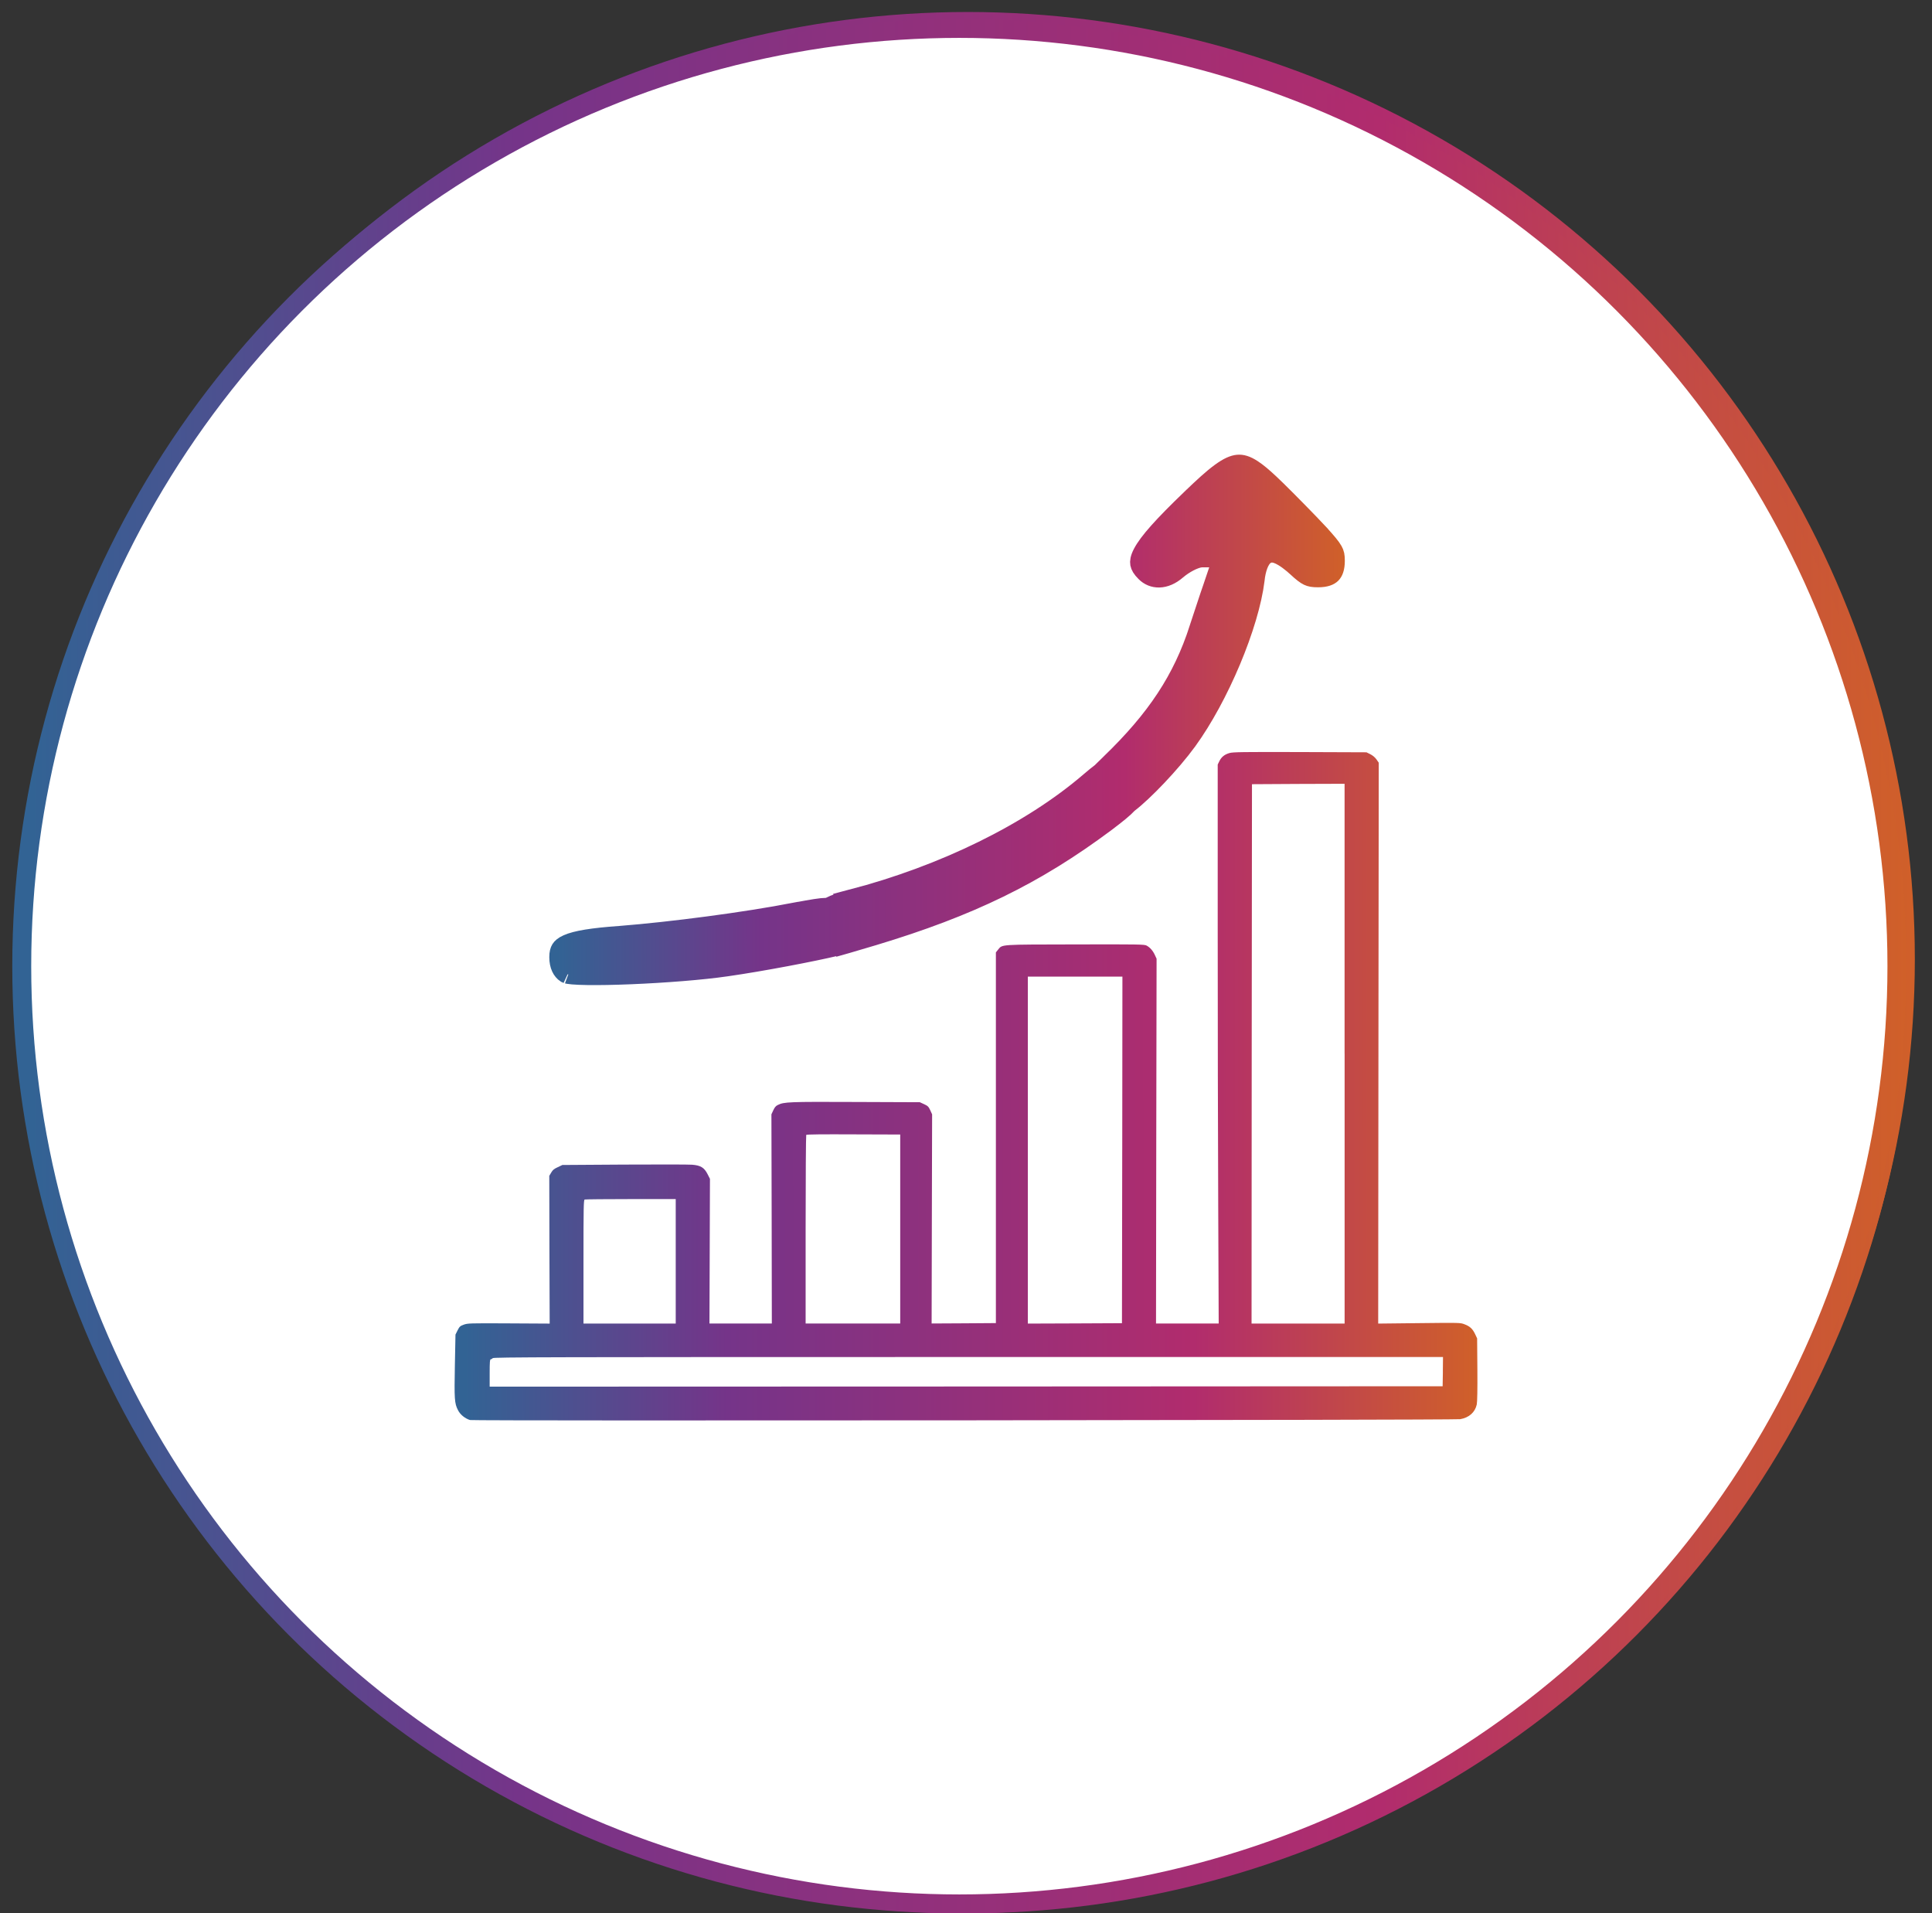
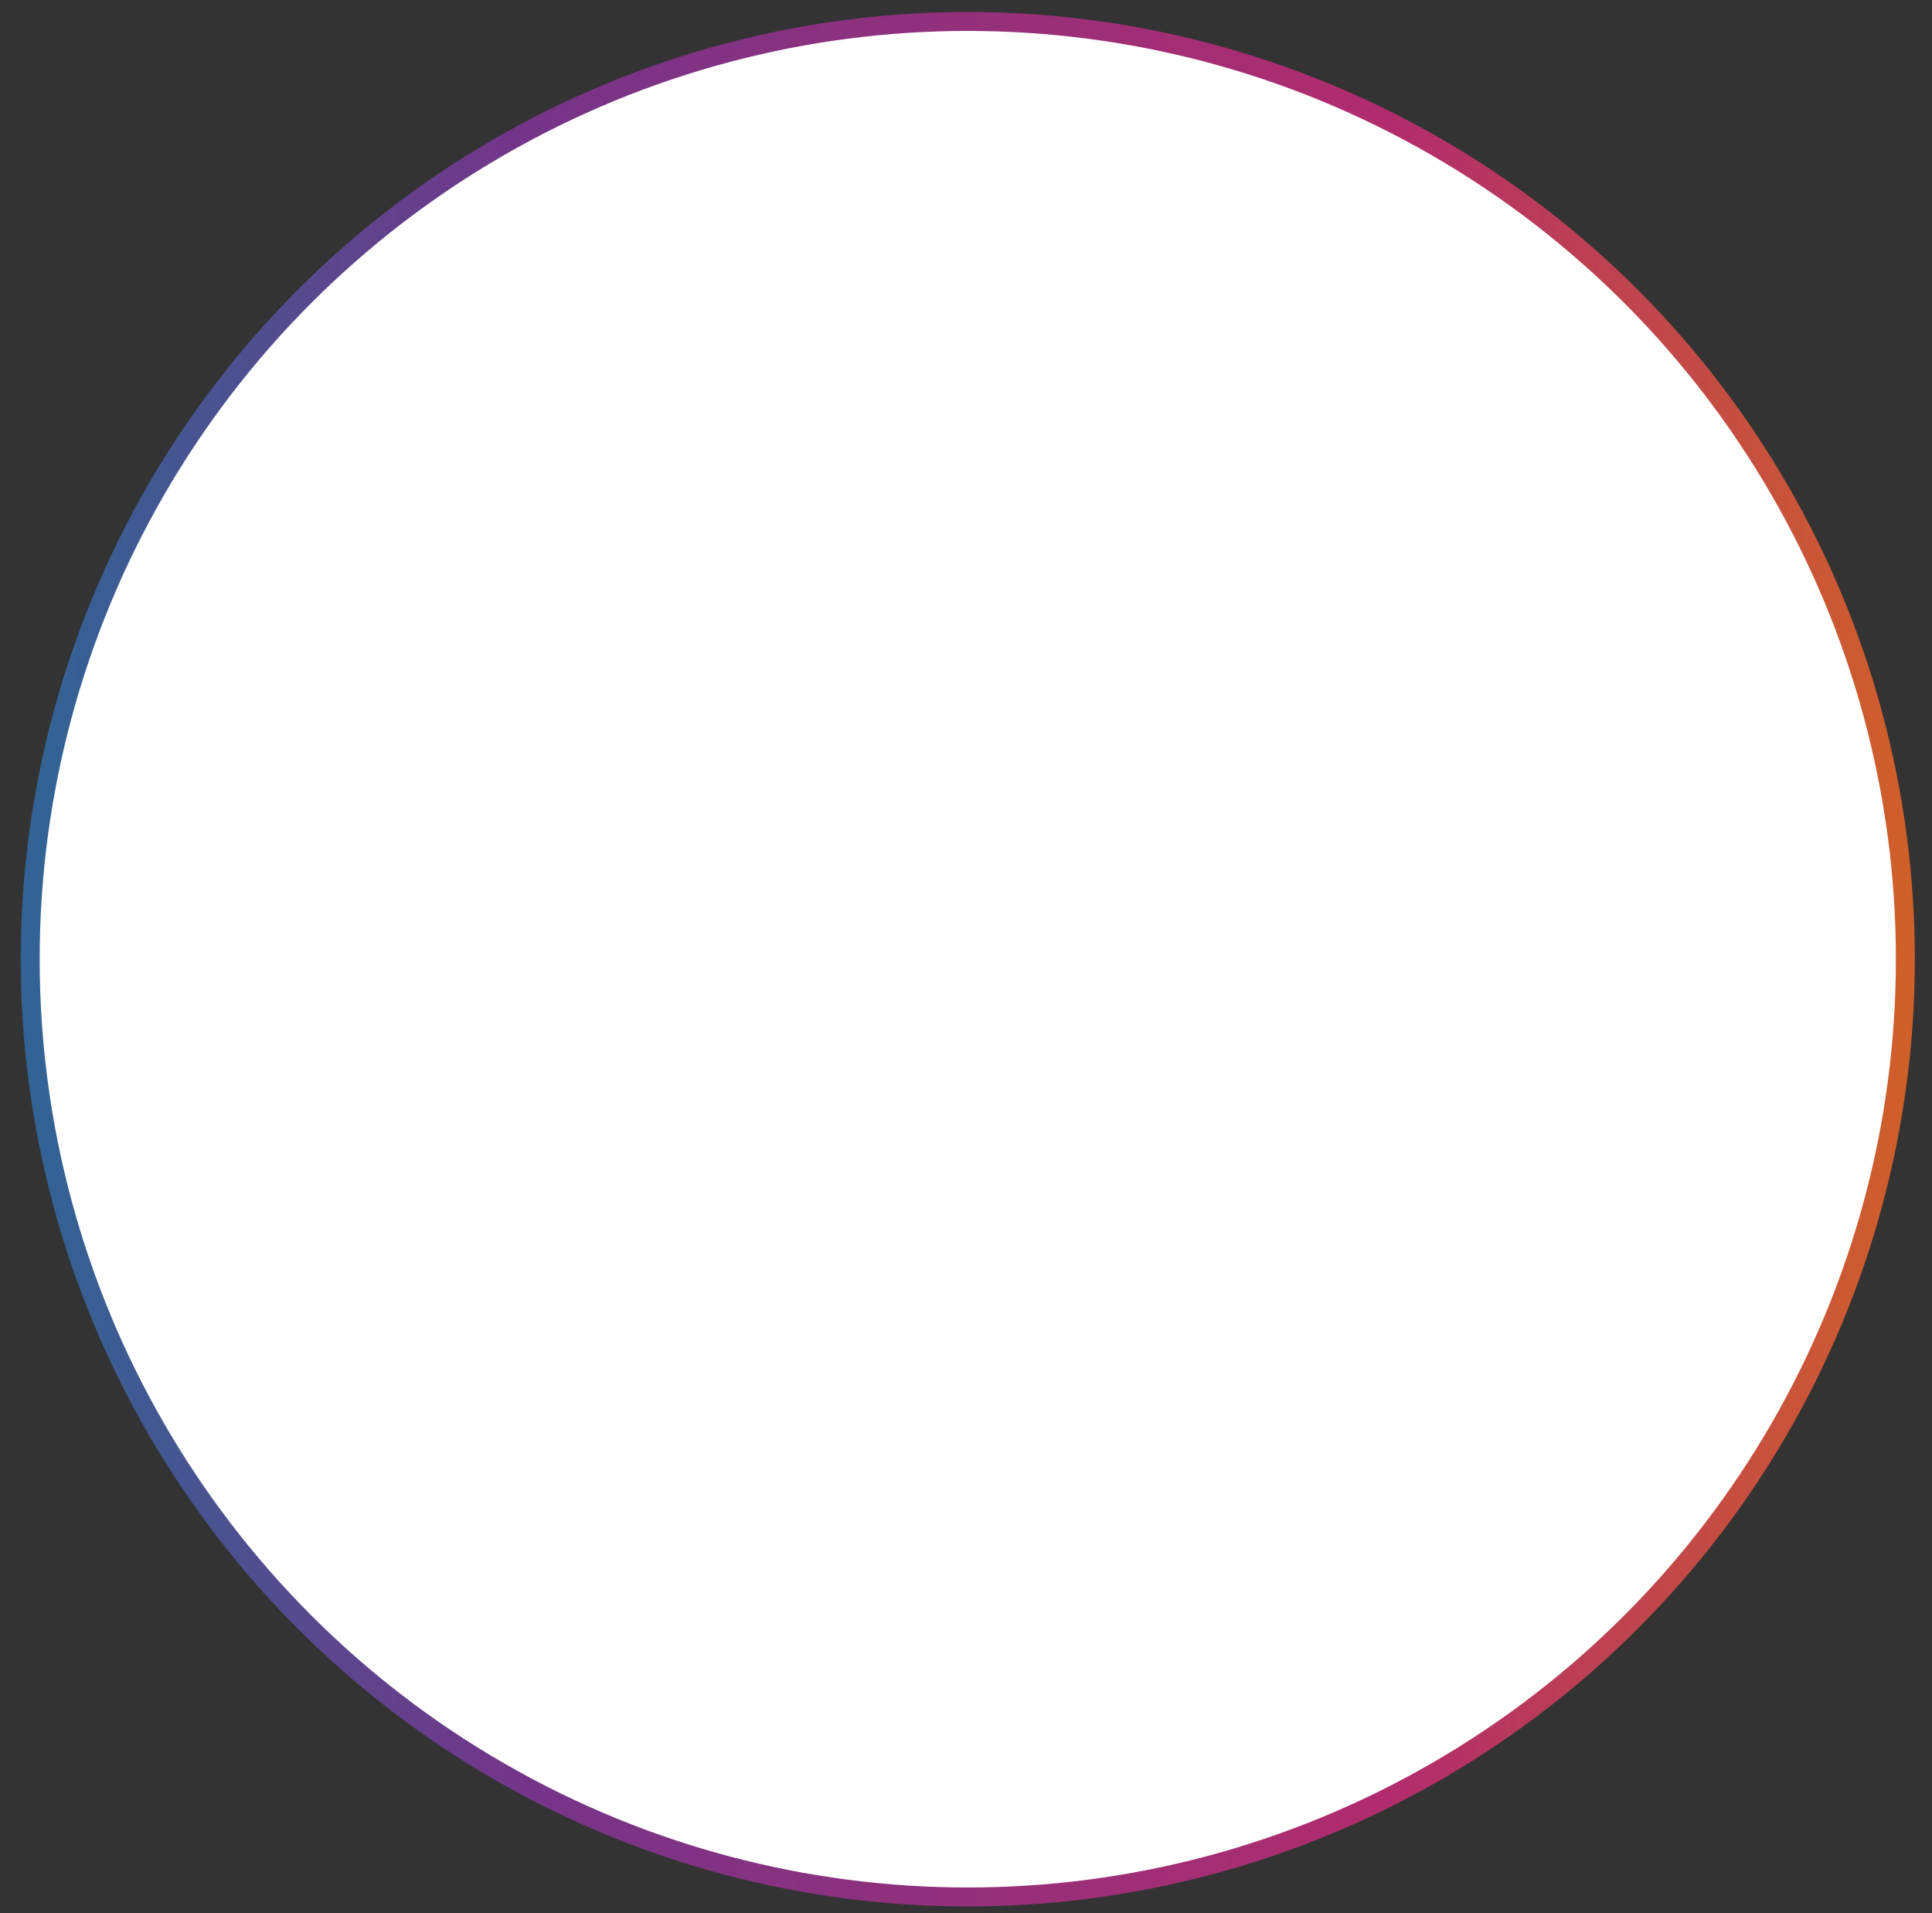
<svg xmlns="http://www.w3.org/2000/svg" width="102" height="101" viewBox="0 0 102 101" fill="none">
  <rect x="0" y="0" width="102" height="101" fill="#333333" stroke="none" />
-   <circle cx="51" cy="51" r="49.5" fill="white" stroke="url(#paint0_linear_3244_3767)" />
-   <rect x="21.5" y="21.5" width="59" height="59" stroke="url(#paint1_linear_3244_3767)" />
  <path d="M46.844 23.766C49.277 22.857 51.933 22.772 54.418 23.523C56.902 24.273 59.082 25.82 60.633 27.932C62.184 30.044 63.023 32.61 63.025 35.246C63.053 37.98 63.025 40.742 63.025 43.476H66.073C67.91 43.476 69.672 44.218 70.971 45.539C72.27 46.86 73 48.653 73 50.522V71.97C72.995 73.837 72.264 75.626 70.966 76.946C69.668 78.266 67.909 79.01 66.073 79.016H35.927C34.091 79.01 32.332 78.266 31.034 76.946C29.736 75.626 29.005 73.837 29 71.97V50.522C29 48.653 29.73 46.86 31.029 45.539C32.328 44.218 34.09 43.476 35.927 43.476H60.255V40.037C60.255 36.12 60.698 32.004 57.816 28.876C56.864 27.84 55.695 27.035 54.397 26.519C53.098 26.003 51.702 25.79 50.312 25.895C48.921 26.001 47.571 26.422 46.362 27.128C45.153 27.834 44.116 28.807 43.325 29.976C42.328 31.469 39.917 30.06 40.914 28.566C42.331 26.358 44.411 24.674 46.844 23.766ZM35.927 46.294C34.825 46.294 33.768 46.739 32.988 47.532C32.209 48.325 31.77 49.4 31.77 50.522V71.97C31.778 73.089 32.218 74.16 32.996 74.951C33.774 75.742 34.827 76.19 35.927 76.197H66.073C67.173 76.19 68.226 75.742 69.004 74.951C69.782 74.16 70.222 73.089 70.23 71.97V50.522C70.23 49.4 69.791 48.325 69.012 47.532C68.232 46.739 67.175 46.294 66.073 46.294H35.927ZM51 56.016C51.796 56.016 52.559 56.316 53.121 56.851C53.684 57.385 54 58.109 54 58.865C54.003 59.364 53.865 59.854 53.602 60.285C53.338 60.716 52.958 61.072 52.5 61.316V65.591C52.5 65.969 52.342 66.331 52.06 66.599C51.779 66.866 51.398 67.016 51 67.016C50.602 67.016 50.221 66.866 49.94 66.599C49.658 66.331 49.5 65.969 49.5 65.591V61.316C49.042 61.072 48.662 60.716 48.398 60.285C48.135 59.854 47.997 59.364 48 58.865C48 58.109 48.316 57.385 48.879 56.851C49.441 56.316 50.204 56.016 51 56.016Z" fill="url(#paint2_linear_3244_3767)" />
  <circle cx="51.094" cy="50.633" r="49.5" fill="white" stroke="url(#paint3_linear_3244_3767)" />
-   <circle cx="50.648" cy="51" r="49.5" fill="white" stroke="url(#paint4_linear_3244_3767)" />
  <g clip-path="url(#clip0_3244_3767)">
    <path d="M68.635 39.698L72.142 39.711L72.345 39.812C72.475 39.877 72.592 39.976 72.67 40.085L72.791 40.261L72.775 55.063L72.762 69.867L74.925 69.843C77.06 69.819 77.097 69.818 77.316 69.903C77.6 70.007 77.747 70.144 77.88 70.425L77.985 70.649L77.998 72.284C78.006 73.374 77.993 73.996 77.966 74.136C77.876 74.552 77.559 74.833 77.092 74.913C76.71 74.964 24.983 75.009 24.81 74.958H24.814C24.549 74.878 24.294 74.669 24.177 74.432C23.993 74.076 23.982 73.846 24.015 72.07L24.047 70.447L24.157 70.226C24.259 70.025 24.291 69.994 24.482 69.925C24.689 69.85 24.794 69.844 26.857 69.856L29.02 69.868L29.007 65.969L28.999 62.068L29.102 61.895C29.178 61.759 29.253 61.698 29.447 61.611L29.69 61.495L32.938 61.474C34.723 61.466 36.344 61.465 36.537 61.481C36.988 61.514 37.182 61.631 37.36 61.986L37.482 62.227L37.469 66.047L37.456 69.862H40.749L40.74 64.345L40.727 58.822L40.825 58.609C40.898 58.453 40.958 58.377 41.068 58.326C41.39 58.166 41.637 58.153 45.171 58.169L48.562 58.182L48.788 58.285C48.988 58.377 49.024 58.417 49.113 58.606L49.211 58.822L49.197 64.345L49.185 69.862L50.881 69.853L52.578 69.841V50.273L52.7 50.12C52.924 49.848 52.758 49.859 56.779 49.852C60.099 49.844 60.425 49.848 60.535 49.914C60.714 50.01 60.865 50.181 60.969 50.407L61.062 50.607L61.045 60.238L61.032 69.863H64.341L64.316 63.685C64.3 60.282 64.289 53.642 64.289 48.93V40.358L64.373 40.185C64.483 39.958 64.649 39.824 64.914 39.749C65.101 39.698 65.586 39.689 68.635 39.698ZM51.123 71.632C28.9 71.632 26.059 71.639 26.015 71.692C25.987 71.724 25.938 71.753 25.909 71.753C25.864 71.753 25.852 71.89 25.852 72.475V73.196L51.01 73.188L76.164 73.175L76.177 72.405L76.175 72.404L76.183 71.632H51.123ZM33.305 63.295C32.004 63.295 30.908 63.307 30.869 63.318C30.812 63.342 30.805 63.667 30.805 66.605V69.867H35.675V63.295H33.305ZM54.264 69.867L56.751 69.858L59.234 69.846L59.248 60.701H59.249L59.258 51.552H54.264V69.867ZM68.544 41.381L66.098 41.395L66.084 55.631L66.076 69.865H70.989V55.618H70.987V41.373L68.544 41.381ZM45.062 59.879C43.45 59.871 42.583 59.879 42.565 59.906C42.549 59.932 42.533 62.18 42.533 64.907V69.863H47.527V59.887L45.062 59.879Z" fill="url(#paint5_linear_3244_3767)" />
    <path d="M65.353 24.503C65.563 24.485 65.797 24.544 66.133 24.764C66.392 24.933 66.685 25.181 67.045 25.519L67.429 25.888C68.086 26.535 69.075 27.542 69.62 28.125V28.126C70.07 28.618 70.281 28.874 70.39 29.068C70.475 29.221 70.5 29.337 70.5 29.598C70.5 29.999 70.404 30.197 70.301 30.3C70.197 30.403 69.995 30.501 69.585 30.501C69.312 30.501 69.182 30.473 69.061 30.416C68.921 30.349 68.752 30.222 68.439 29.933L68.439 29.932L68.266 29.779C68.091 29.632 67.916 29.504 67.756 29.407C67.651 29.344 67.537 29.285 67.426 29.246C67.37 29.227 67.301 29.207 67.225 29.199C67.155 29.192 67.044 29.191 66.924 29.239V29.238C66.746 29.309 66.64 29.449 66.587 29.529C66.524 29.624 66.473 29.733 66.433 29.841C66.353 30.056 66.293 30.323 66.265 30.61C66.122 31.784 65.656 33.327 65.003 34.882C64.352 36.433 63.529 37.961 62.696 39.107C61.83 40.296 60.385 41.801 59.592 42.406L59.555 42.435L59.523 42.47C59.355 42.656 58.996 42.954 58.357 43.435C54.647 46.199 51.194 47.879 46.125 49.407C45.575 49.572 45.072 49.721 44.701 49.828C44.655 49.842 44.61 49.853 44.568 49.865L44.567 49.858L44.085 49.975C42.961 50.246 40.243 50.77 38.355 51.04H38.352C37.059 51.229 35.062 51.383 33.308 51.455C32.432 51.491 31.625 51.507 31.003 51.497C30.691 51.492 30.433 51.482 30.238 51.465C30.141 51.456 30.066 51.447 30.012 51.438C29.95 51.427 29.942 51.42 29.961 51.429L29.865 51.386C29.662 51.251 29.5 50.975 29.5 50.524C29.5 50.31 29.538 50.186 29.59 50.102C29.641 50.021 29.738 49.925 29.955 49.828C30.422 49.62 31.262 49.481 32.745 49.375H32.748C35.433 49.163 39.333 48.655 41.989 48.14L41.99 48.141C42.923 47.966 43.345 47.897 43.609 47.895L43.734 47.894L43.845 47.833C44.041 47.726 44.396 47.598 44.947 47.452L44.946 47.451C49.833 46.175 54.403 43.937 57.52 41.262C57.781 41.039 57.97 40.885 58.099 40.79L58.132 40.766L58.16 40.736C58.286 40.608 58.43 40.467 58.594 40.31H58.595C61.047 37.95 62.423 35.862 63.29 33.173L63.289 33.172C63.517 32.491 63.824 31.532 63.996 31.048L63.999 31.04L64.314 30.107L64.535 29.448H63.431L63.405 29.45C63.203 29.471 62.967 29.57 62.774 29.67C62.566 29.779 62.338 29.926 62.141 30.095L62.137 30.098C61.496 30.657 60.848 30.604 60.466 30.215L60.461 30.21C60.263 30.013 60.191 29.873 60.17 29.76C60.15 29.65 60.163 29.483 60.31 29.202C60.62 28.607 61.391 27.747 62.861 26.332H62.862C63.517 25.7 64.014 25.245 64.43 24.941C64.846 24.637 65.129 24.522 65.353 24.503Z" fill="url(#paint6_linear_3244_3767)" stroke="url(#paint7_linear_3244_3767)" />
  </g>
  <defs>
    <linearGradient id="paint0_linear_3244_3767" x1="101" y1="33.701" x2="1.989" y2="33.736" gradientUnits="userSpaceOnUse">
      <stop stop-color="#D06029" />
      <stop offset="0.28" stop-color="#B12C6D" />
      <stop offset="0.741" stop-color="#753489" />
      <stop offset="1" stop-color="#326394" />
    </linearGradient>
    <linearGradient id="paint1_linear_3244_3767" x1="81" y1="40.62" x2="21.593" y2="40.642" gradientUnits="userSpaceOnUse">
      <stop stop-color="#D06029" />
      <stop offset="0.28" stop-color="#B12C6D" />
      <stop offset="0.741" stop-color="#753489" />
      <stop offset="1" stop-color="#326394" />
    </linearGradient>
    <linearGradient id="paint2_linear_3244_3767" x1="73" y1="30.349" x2="27.579" y2="33.417" gradientUnits="userSpaceOnUse">
      <stop stop-color="#AC6FFE" />
      <stop offset="1" stop-color="#78C0FD" />
    </linearGradient>
    <linearGradient id="paint3_linear_3244_3767" x1="101.094" y1="33.334" x2="2.083" y2="33.369" gradientUnits="userSpaceOnUse">
      <stop stop-color="#D06029" />
      <stop offset="0.28" stop-color="#B12C6D" />
      <stop offset="0.741" stop-color="#753489" />
      <stop offset="1" stop-color="#326394" />
    </linearGradient>
    <linearGradient id="paint4_linear_3244_3767" x1="100.648" y1="33.701" x2="1.637" y2="33.736" gradientUnits="userSpaceOnUse">
      <stop stop-color="#D06029" />
      <stop offset="0.28" stop-color="#B12C6D" />
      <stop offset="0.741" stop-color="#753489" />
      <stop offset="1" stop-color="#326394" />
    </linearGradient>
    <linearGradient id="paint5_linear_3244_3767" x1="78.001" y1="51.234" x2="24.534" y2="51.263" gradientUnits="userSpaceOnUse">
      <stop stop-color="#D06029" />
      <stop offset="0.28" stop-color="#B12C6D" />
      <stop offset="0.741" stop-color="#753489" />
      <stop offset="1" stop-color="#326394" />
    </linearGradient>
    <linearGradient id="paint6_linear_3244_3767" x1="71" y1="33.156" x2="29.415" y2="33.178" gradientUnits="userSpaceOnUse">
      <stop stop-color="#D06029" />
      <stop offset="0.28" stop-color="#B12C6D" />
      <stop offset="0.741" stop-color="#753489" />
      <stop offset="1" stop-color="#326394" />
    </linearGradient>
    <linearGradient id="paint7_linear_3244_3767" x1="71" y1="33.156" x2="29.415" y2="33.178" gradientUnits="userSpaceOnUse">
      <stop stop-color="#D06029" />
      <stop offset="0.28" stop-color="#B12C6D" />
      <stop offset="0.741" stop-color="#753489" />
      <stop offset="1" stop-color="#326394" />
    </linearGradient>
    <clipPath id="clip0_3244_3767">
-       <rect width="54" height="51" fill="white" transform="translate(24 24)" />
-     </clipPath>
+       </clipPath>
  </defs>
</svg>